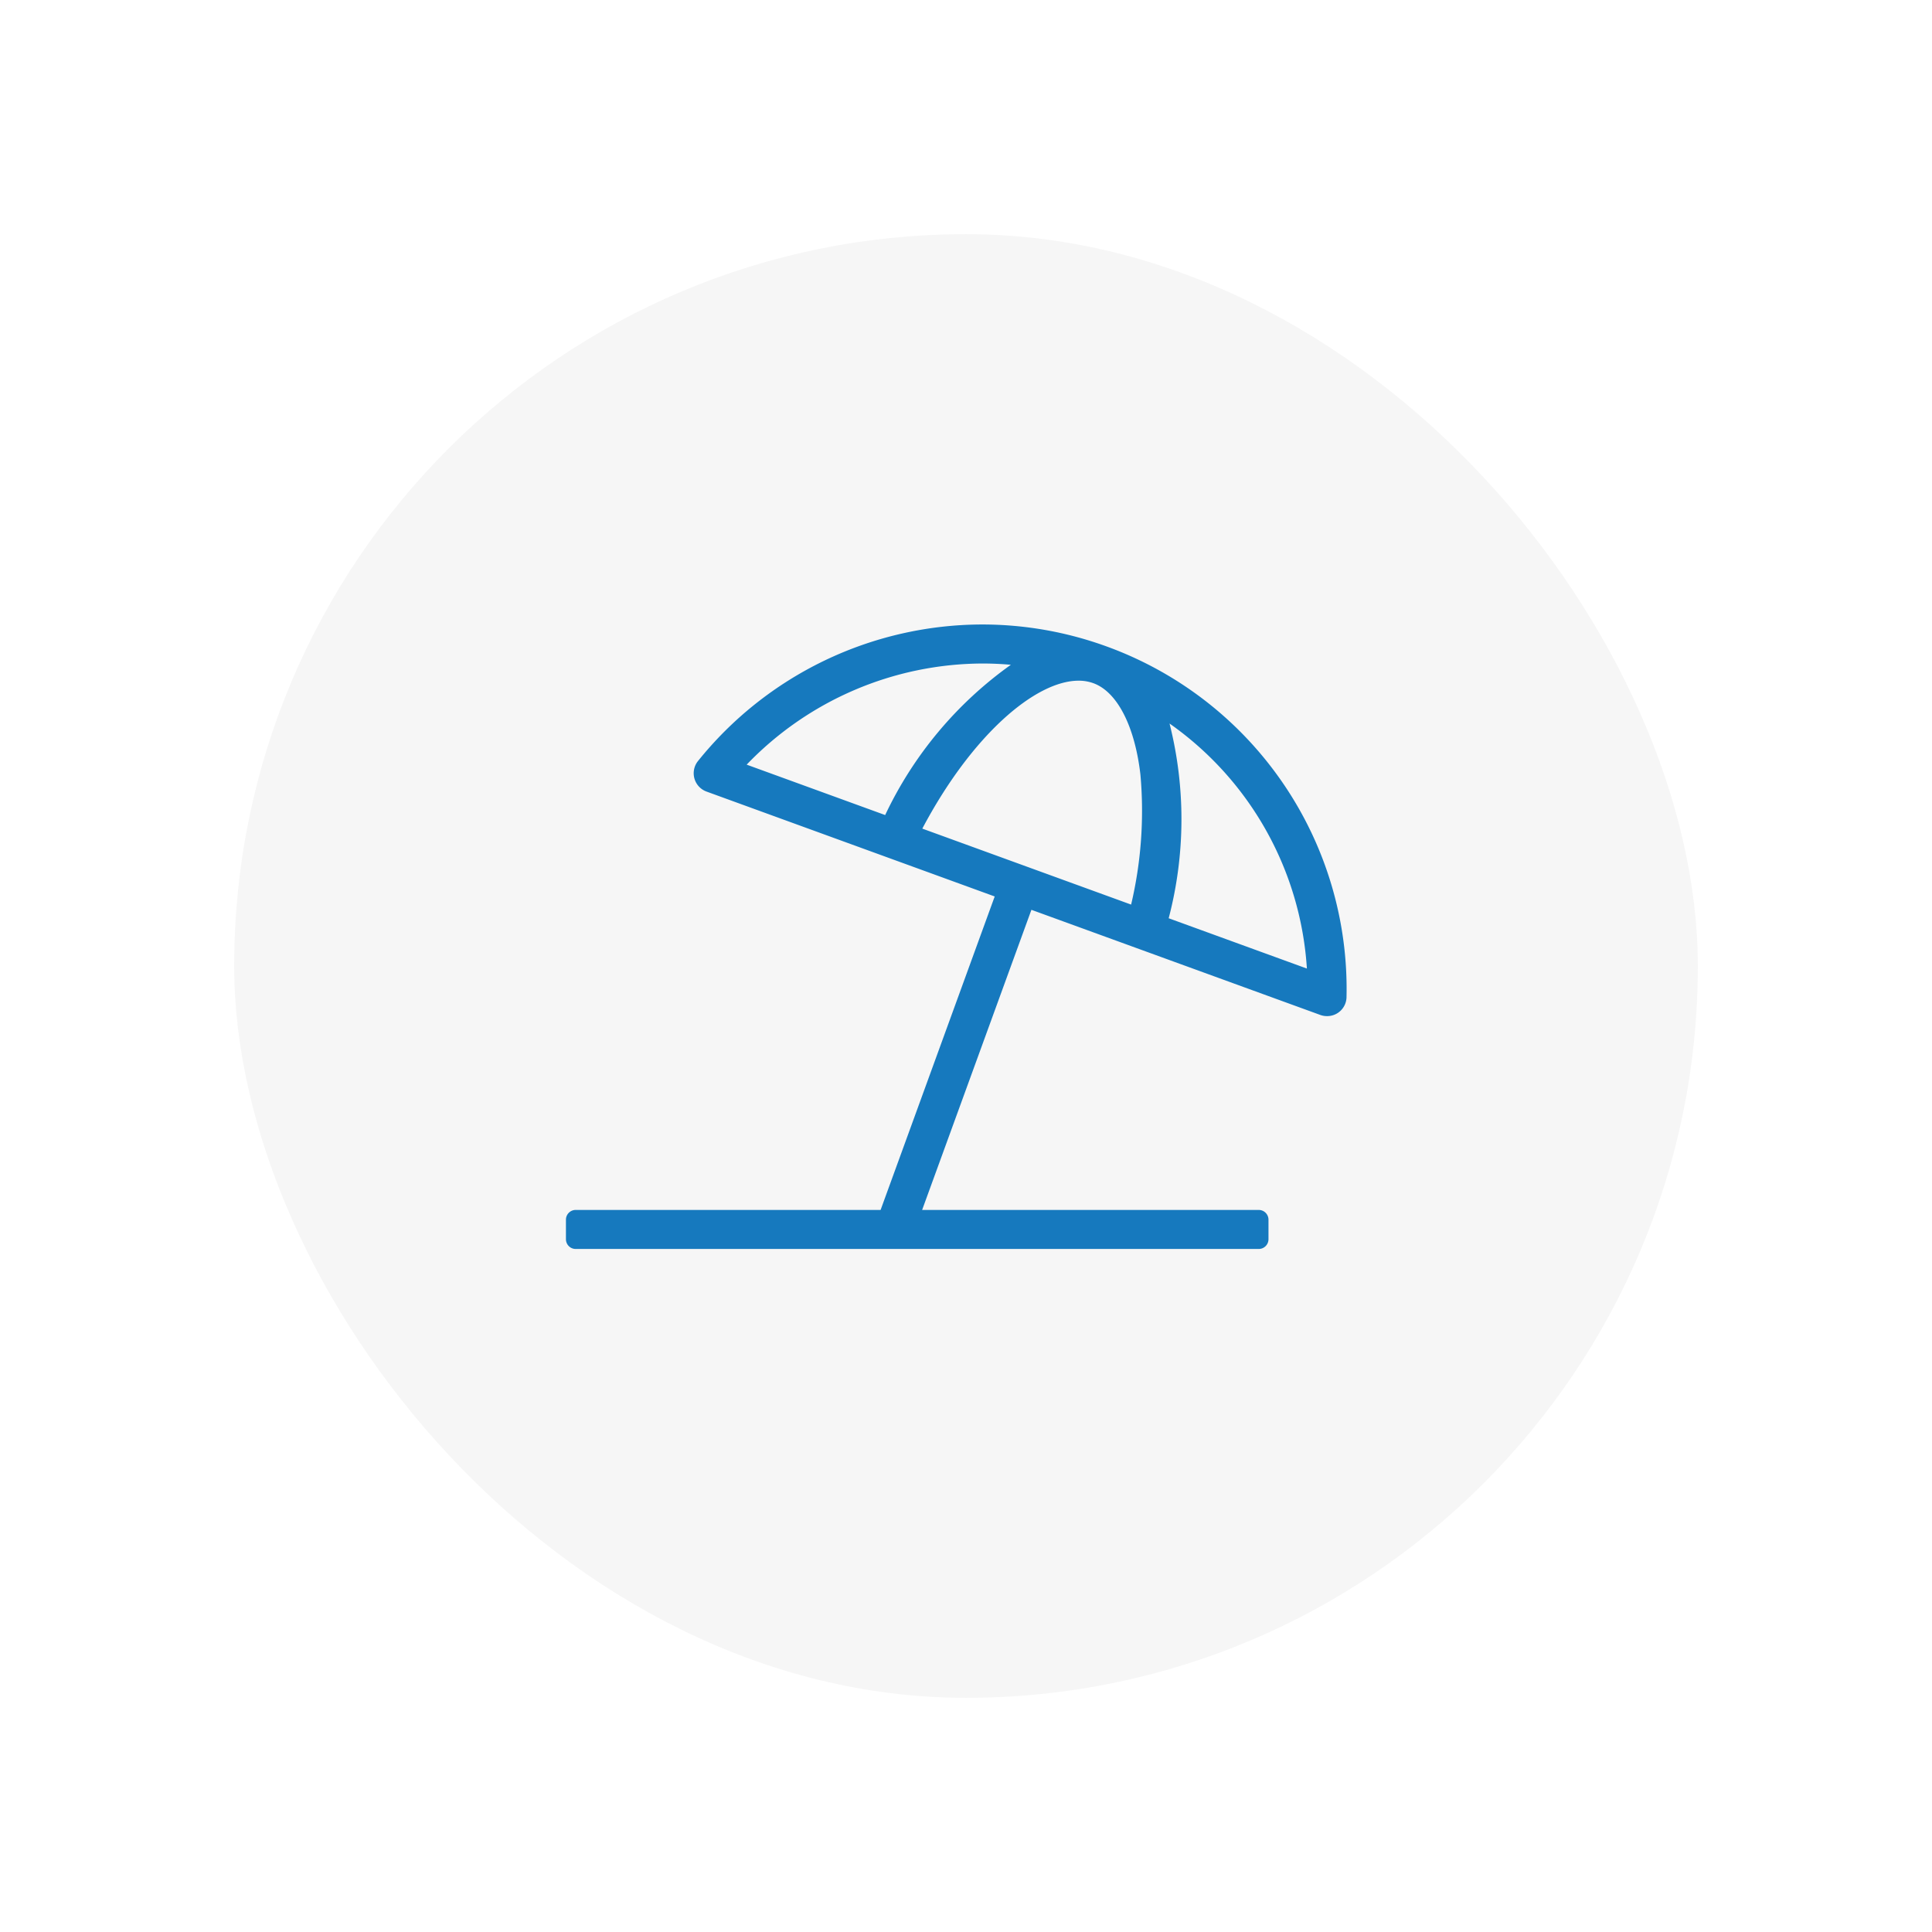
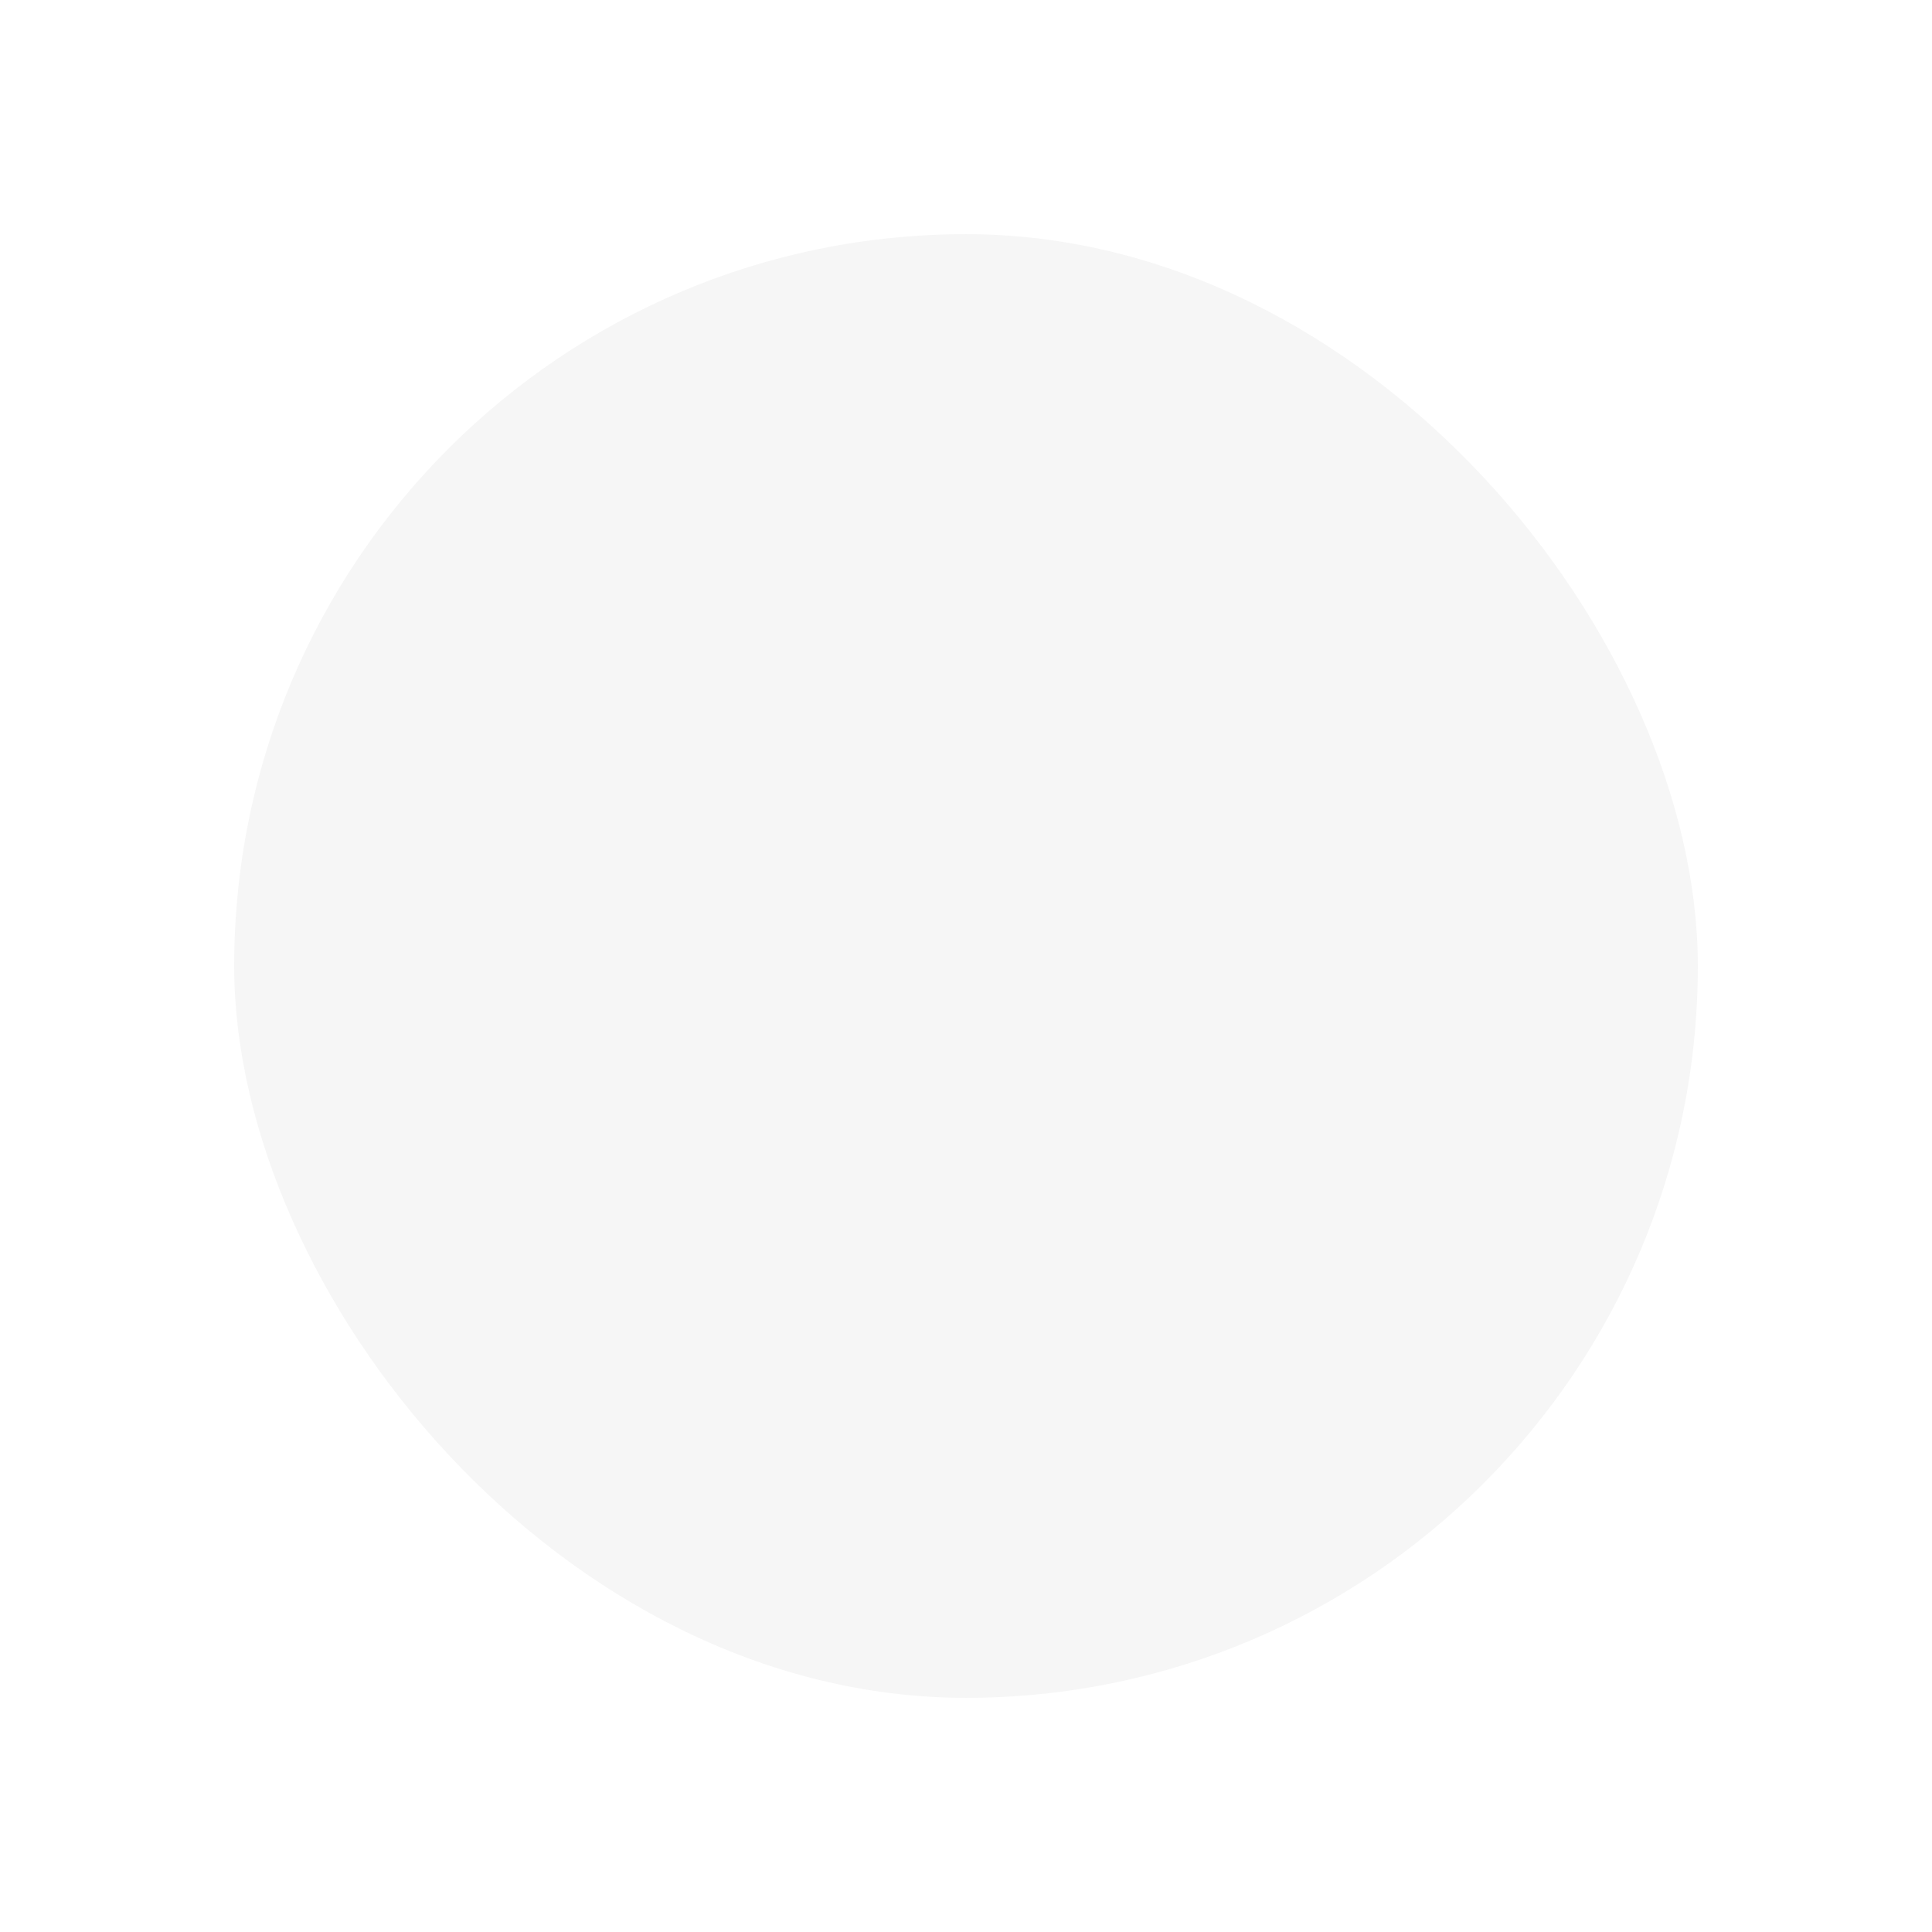
<svg xmlns="http://www.w3.org/2000/svg" width="99" height="99" viewBox="0 0 99 99">
  <defs>
    <style>.a{fill:#f6f6f6;}.b{fill:#1679be;}.c{filter:url(#a);}</style>
    <filter id="a" x="0" y="0" width="99" height="99" filterUnits="userSpaceOnUse">
      <feOffset dy="1" input="SourceAlpha" />
      <feGaussianBlur stdDeviation="4" result="b" />
      <feFlood flood-opacity="0.051" />
      <feComposite operator="in" in2="b" />
      <feComposite in="SourceGraphic" />
    </filter>
  </defs>
  <g transform="translate(-583 -7621)">
    <g class="c" transform="matrix(1, 0, 0, 1, 583, 7621)">
      <rect class="a" width="75" height="75" rx="37.5" transform="translate(12 11)" />
    </g>
-     <path class="b" d="M7.718-26.87A18.616,18.616,0,0,0,1.338-28a18.719,18.719,0,0,0-14.59,7.021,1,1,0,0,0,.464,1.544L1.971-14.063-3.876,2H-19.5a.5.5,0,0,0-.5.5v1a.5.5,0,0,0,.5.5h35a.5.5,0,0,0,.5-.5v-1a.5.5,0,0,0-.5-.5H-1.748l5.6-15.379,14.8,5.386a1,1,0,0,0,.346.061.99.99,0,0,0,1-.946A18.67,18.67,0,0,0,7.718-26.87Zm-18.457,6.052A16.831,16.831,0,0,1,1.339-26q.732,0,1.46.065a19.862,19.862,0,0,0-6.441,7.7Zm19.7,7.171-10.7-3.893c2.527-4.778,5.789-7.579,8.009-7.58a2.189,2.189,0,0,1,.758.129c1.222.445,2.123,2.2,2.41,4.688A20.883,20.883,0,0,1,8.961-13.647Zm1.925.7a20.015,20.015,0,0,0,.044-9.978,16.629,16.629,0,0,1,7.038,12.556Z" transform="translate(632 7681)" />
  </g>
</svg>